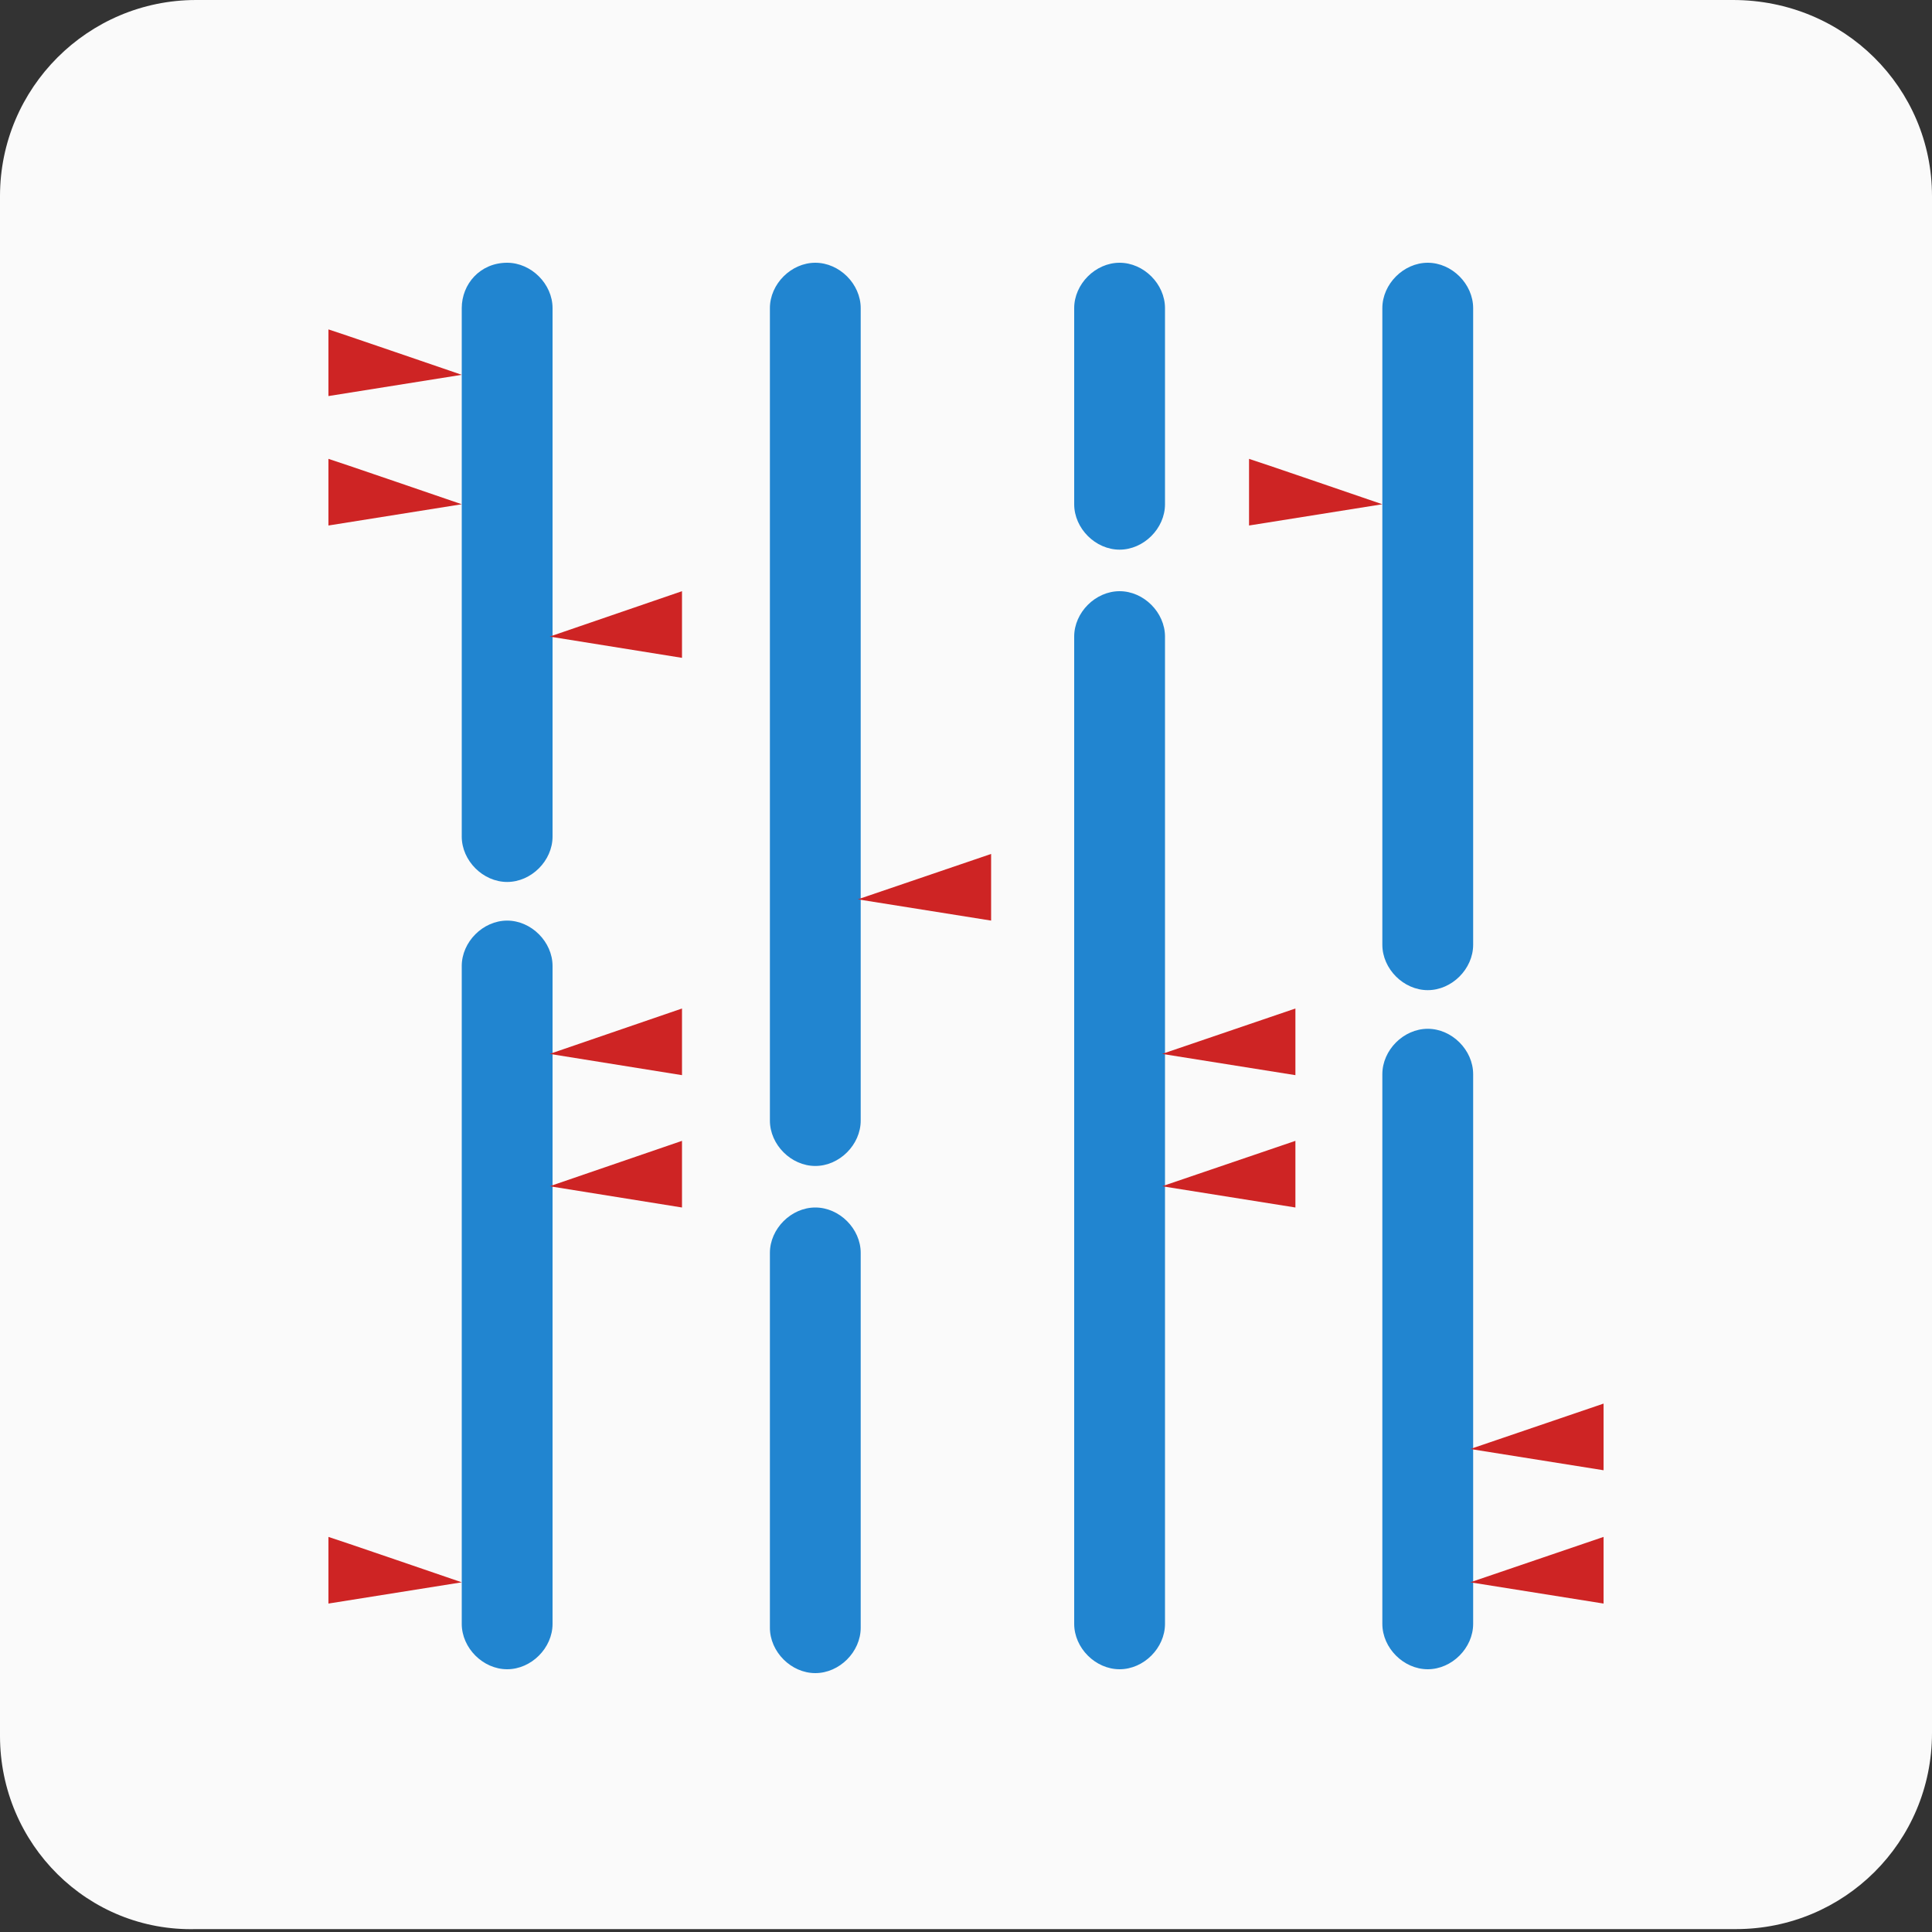
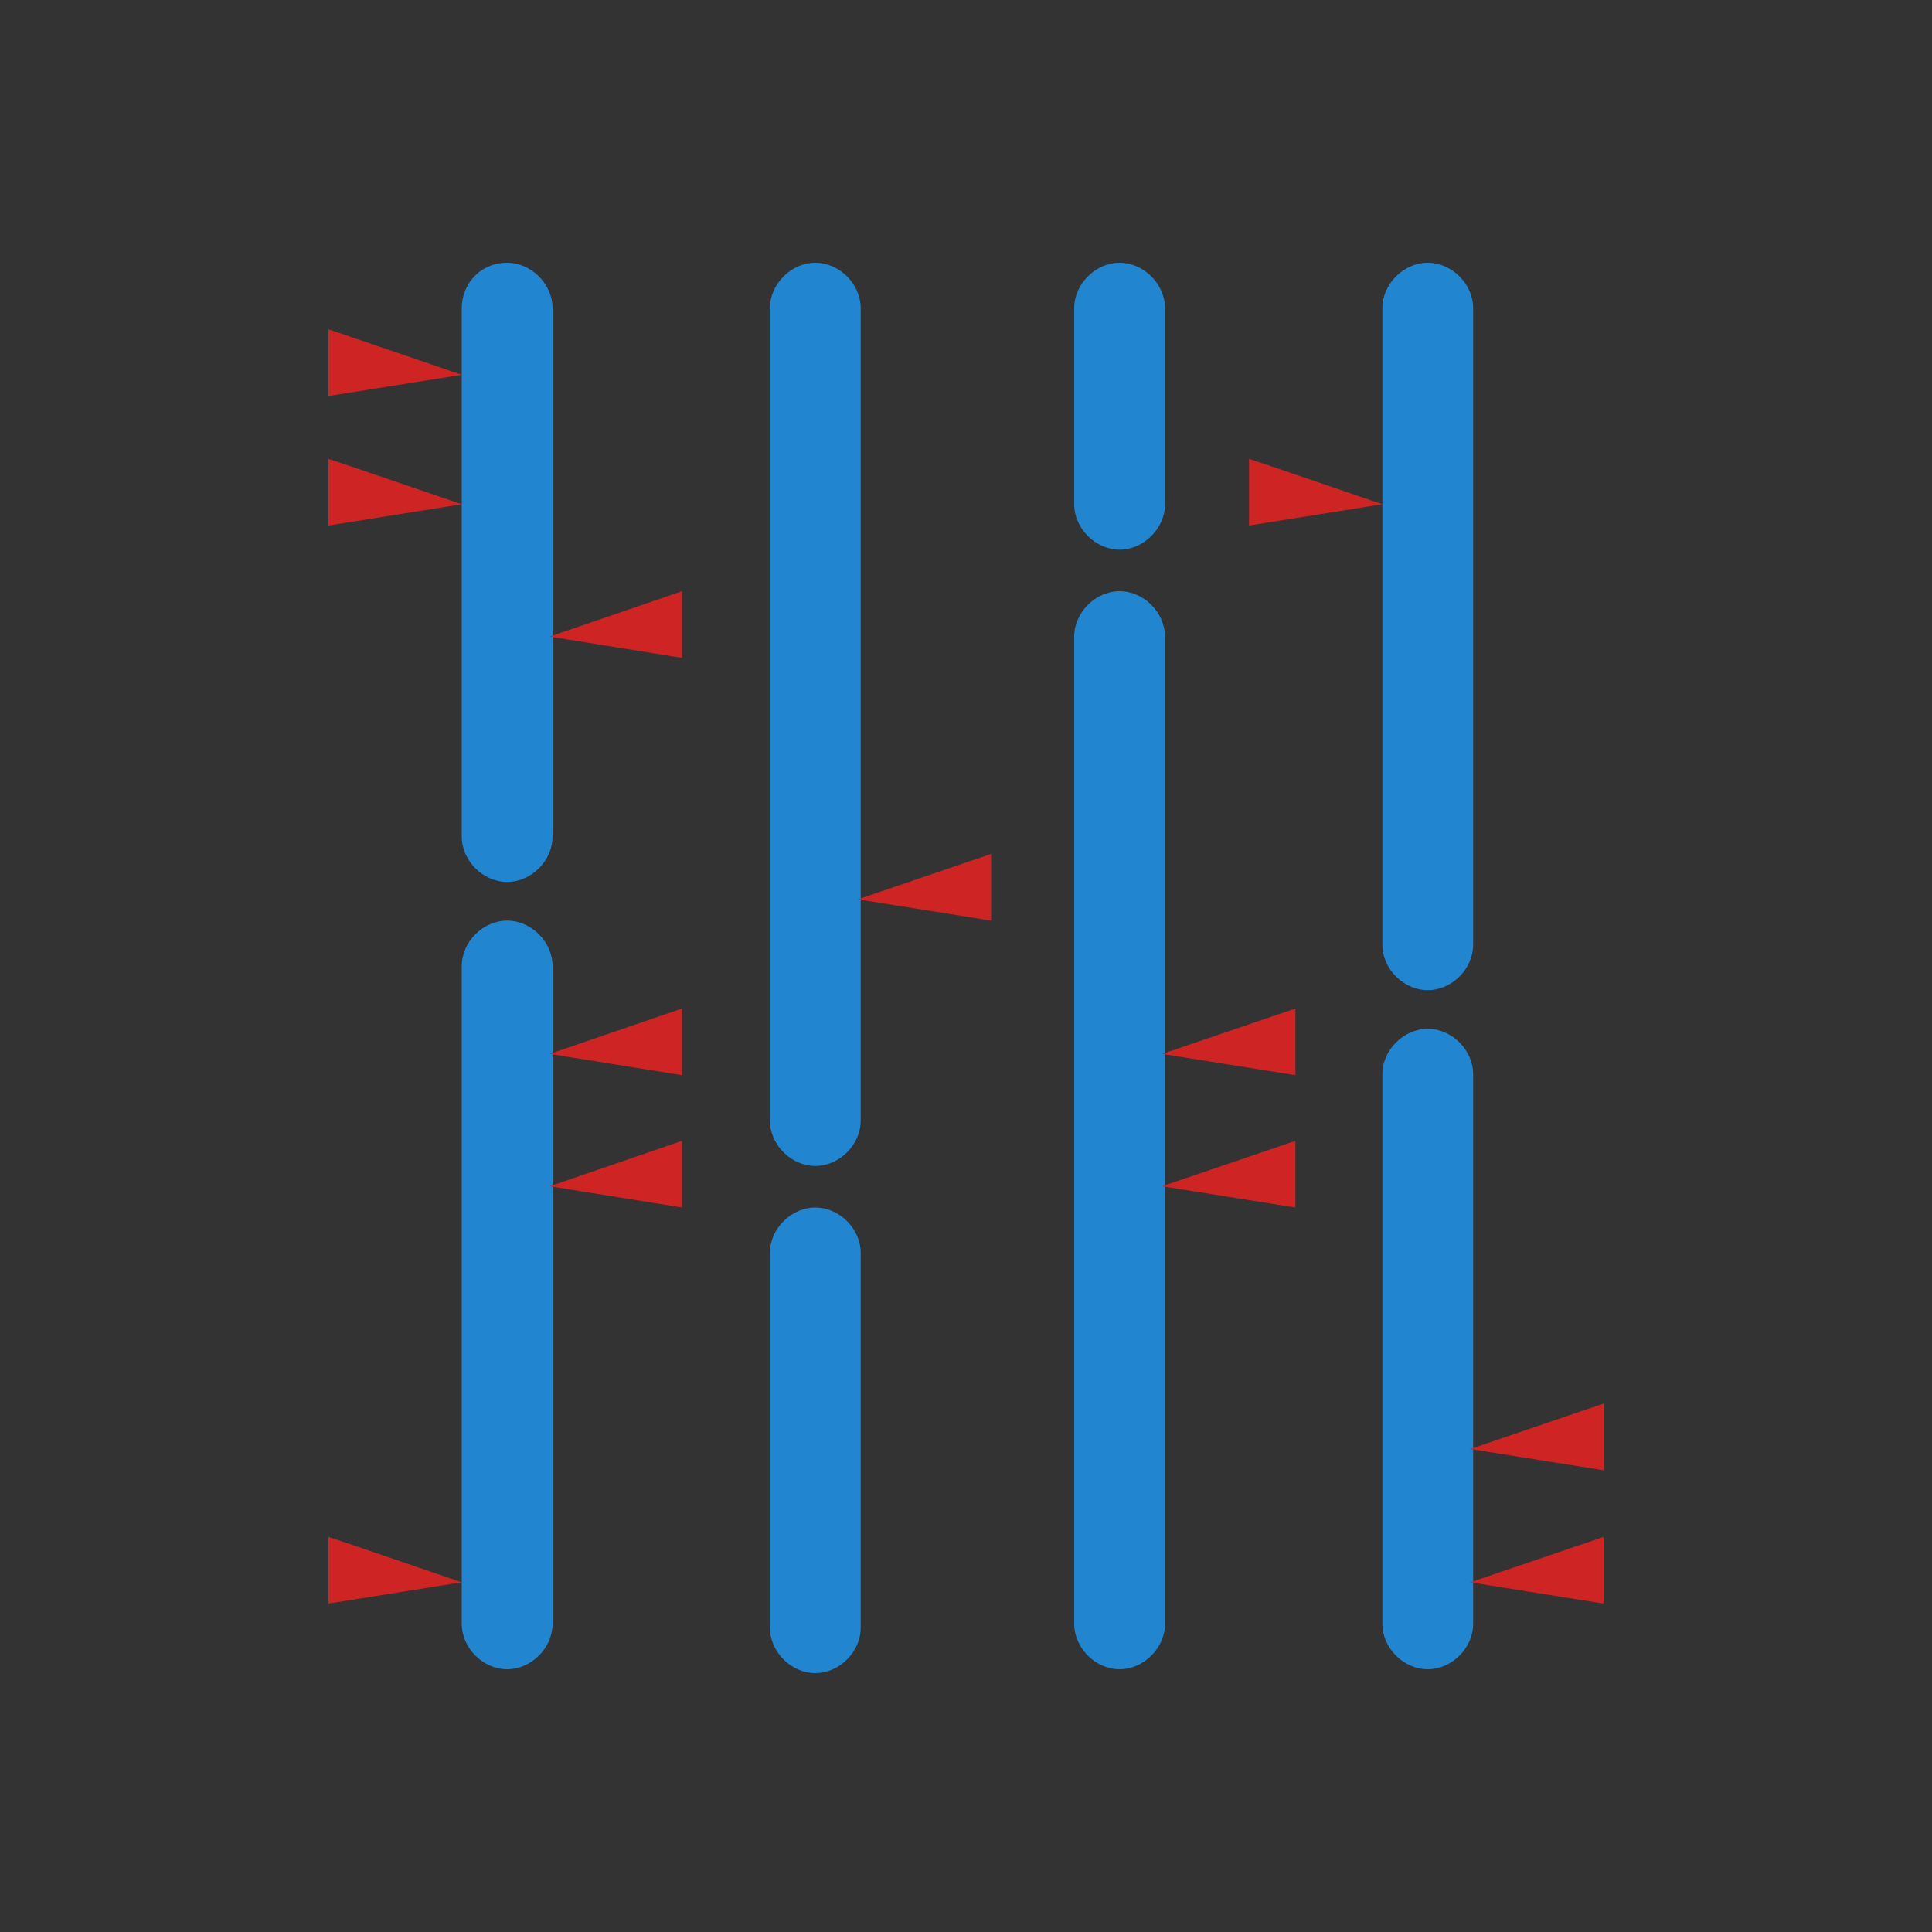
<svg xmlns="http://www.w3.org/2000/svg" version="1.1" id="mx_n_1596783047696" x="0px" y="0px" viewBox="0 0 200 200" style="enable-background:new 0 0 200 200;" xml:space="preserve">
  <rect x="0" y="0" width="200" height="200" fill="#333333" stroke="none" />
  <style type="text/css">
	.st0{fill:#FAFAFA;}
	.st1{fill:#2185D0;}
	.st2{fill:#CE2424;}
</style>
-   <path class="st0" d="M0,20.3C0,9.1,9.1,0,20.3,0h159.1C190.9,0,200,9.1,200,20.3v159.1c0,11.3-9.1,20.3-20.3,20.3H20.3  C9.1,200,0,190.9,0,179.7V20.3z" />
  <path class="st1" d="M47.8,31.9v54.7c0,2.5,2.2,4.7,4.7,4.7c2.5,0,4.7-2.2,4.7-4.7V31.9c0-2.5-2.2-4.7-4.7-4.7  C49.7,27.2,47.8,29.4,47.8,31.9z M47.8,100c0-2.5,2.2-4.7,4.7-4.7c2.5,0,4.7,2.2,4.7,4.7v68.1c0,2.5-2.2,4.7-4.7,4.7  c-2.5,0-4.7-2.2-4.7-4.7C47.8,168.1,47.8,100,47.8,100z M79.7,31.9c0-2.5,2.2-4.7,4.7-4.7s4.7,2.2,4.7,4.7v84.1  c0,2.5-2.2,4.7-4.7,4.7s-4.7-2.2-4.7-4.7C79.7,115.9,79.7,31.9,79.7,31.9z M79.7,129.7c0-2.5,2.2-4.7,4.7-4.7s4.7,2.2,4.7,4.7v38.8  c0,2.5-2.2,4.7-4.7,4.7s-4.7-2.2-4.7-4.7V129.7z M111.2,31.9c0-2.5,2.2-4.7,4.7-4.7c2.5,0,4.7,2.2,4.7,4.7v20.3  c0,2.5-2.2,4.7-4.7,4.7c-2.5,0-4.7-2.2-4.7-4.7V31.9z M111.2,65.9c0-2.5,2.2-4.7,4.7-4.7c2.5,0,4.7,2.2,4.7,4.7v102.2  c0,2.5-2.2,4.7-4.7,4.7c-2.5,0-4.7-2.2-4.7-4.7V65.9z M143.1,31.9c0-2.5,2.2-4.7,4.7-4.7s4.7,2.2,4.7,4.7v65.9  c0,2.5-2.2,4.7-4.7,4.7s-4.7-2.2-4.7-4.7C143.1,97.8,143.1,31.9,143.1,31.9z M143.1,111.2c0-2.5,2.2-4.7,4.7-4.7s4.7,2.2,4.7,4.7  v56.9c0,2.5-2.2,4.7-4.7,4.7s-4.7-2.2-4.7-4.7V111.2z" />
  <path class="st2" d="M56.9,65.9l13.7-4.7v6.9L56.9,65.9z M56.9,109.1l13.7-4.7v6.9L56.9,109.1z M56.9,122.8l13.7-4.7v6.9L56.9,122.8  L56.9,122.8z M143.1,52.2l-13.8,2.2v-6.9C129.4,47.5,143.1,52.2,143.1,52.2z M88.8,93.1l13.8-4.7v6.9L88.8,93.1z M120.3,122.8  l13.8-4.7v6.9L120.3,122.8z M120.3,109.1l13.8-4.7v6.9L120.3,109.1z M152.2,150l13.8-4.7v6.9L152.2,150z M152.2,163.8l13.8-4.7v6.9  L152.2,163.8z M47.8,52.2l-13.8,2.2v-6.9C34.1,47.5,47.8,52.2,47.8,52.2z M47.8,38.8l-13.8,2.2v-6.9C34.1,34.1,47.8,38.8,47.8,38.8z   M47.8,163.8l-13.8,2.2v-6.9C34.1,159.1,47.8,163.8,47.8,163.8z" />
</svg>